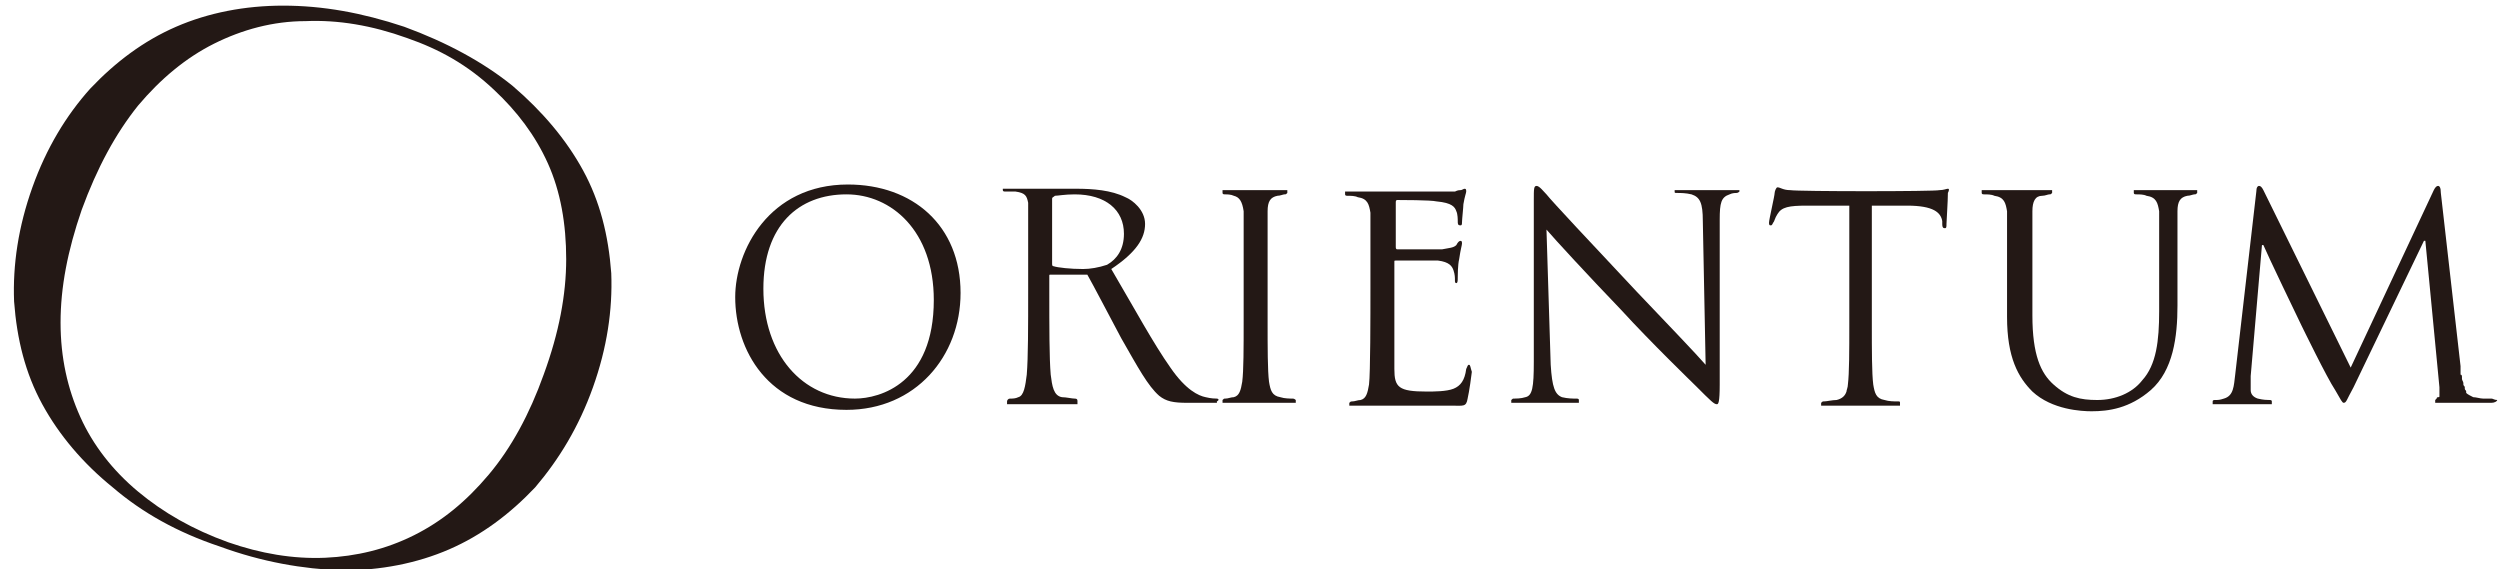
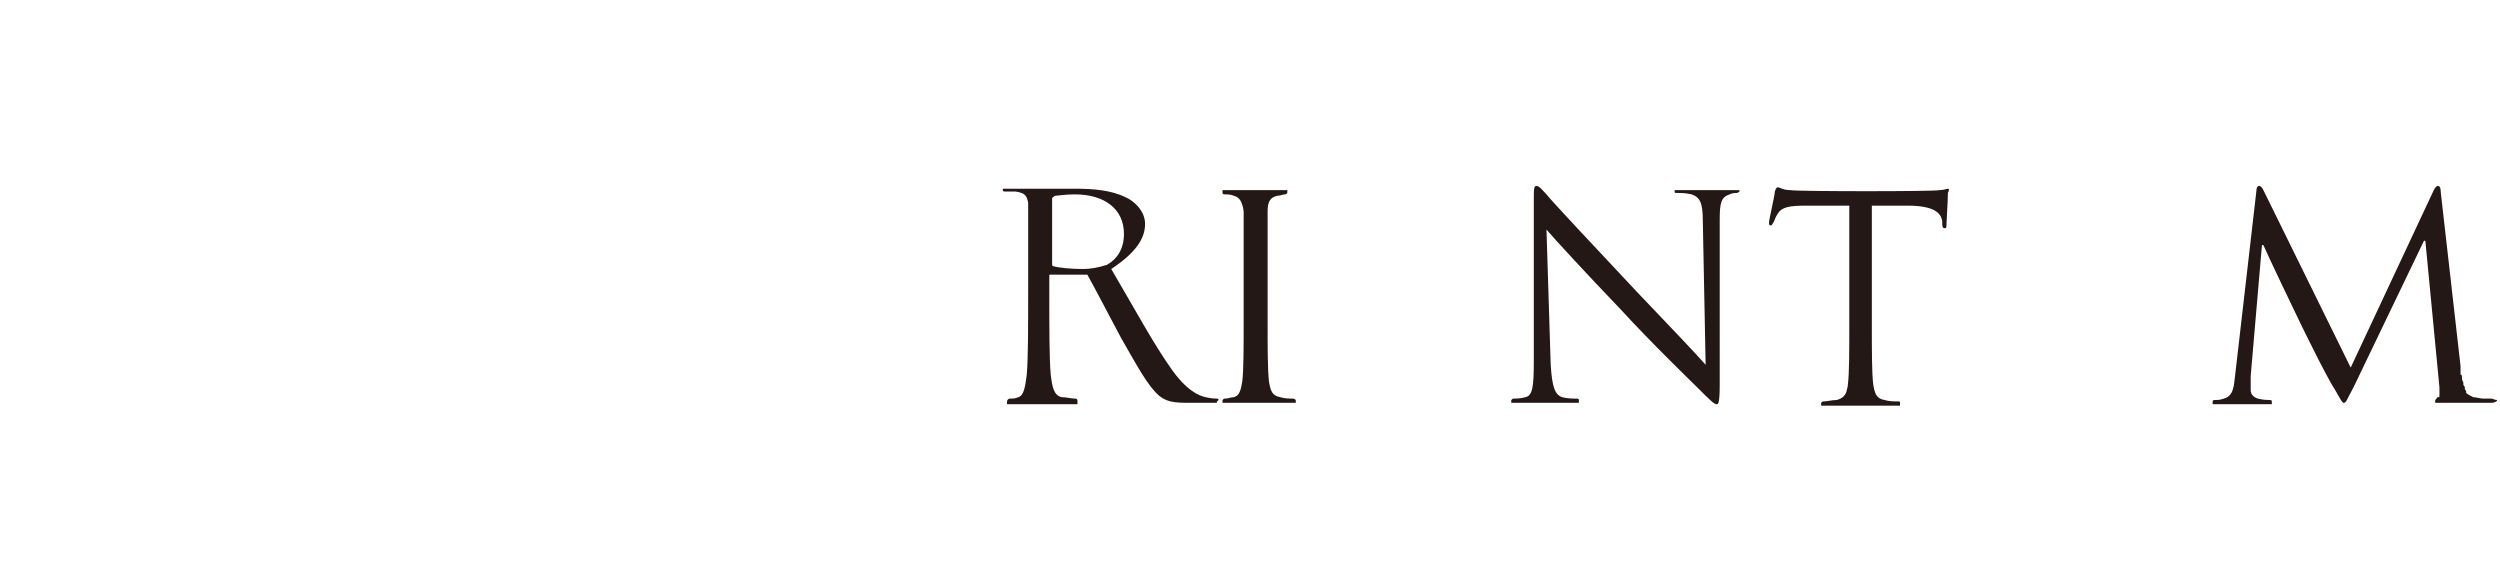
<svg xmlns="http://www.w3.org/2000/svg" version="1.1" id="レイヤー_1" x="0px" y="0px" viewBox="0 0 177.5 40.4" style="enable-background:new 0 0 177.5 40.4;" xml:space="preserve">
  <style type="text/css">
	.st0{fill:#231815;}
</style>
  <g>
    <g>
      <g>
        <g>
          <g>
            <g>
              <g>
-                 <path class="st0" d="M15.6,38.8c-3-1-5.5-2.4-7.6-4.2c-2.1-1.7-3.8-3.7-5-5.9c-1.2-2.2-1.8-4.6-2-7.3         c-0.1-2.6,0.3-5.3,1.3-8.1c1-2.8,2.4-5.1,4.1-7c1.8-1.9,3.8-3.4,6.1-4.4c2.3-1,4.9-1.5,7.6-1.5c2.8,0,5.6,0.5,8.6,1.5         c3,1.1,5.6,2.5,7.7,4.2c2.1,1.8,3.8,3.8,5,6c1.2,2.2,1.8,4.6,2,7.3c0.1,2.6-0.3,5.3-1.3,8.1c-1,2.8-2.4,5.1-4.1,7.1         c-1.8,1.9-3.8,3.4-6.1,4.4c-2.3,1-4.9,1.5-7.6,1.5C21.5,40.4,18.6,39.9,15.6,38.8z M28.9,2.7c-2.5-0.9-4.9-1.3-7.2-1.2         c-2.3,0-4.5,0.6-6.5,1.6c-2,1-3.8,2.5-5.4,4.4c-1.6,2-2.9,4.4-4,7.4c-1,2.9-1.5,5.5-1.5,8c0,2.5,0.5,4.7,1.4,6.7         c0.9,2,2.3,3.8,4.1,5.3c1.8,1.5,3.9,2.7,6.4,3.6c2.3,0.8,4.6,1.2,6.9,1.1c2.2-0.1,4.3-0.6,6.3-1.6c2-1,3.7-2.4,5.3-4.3         c1.6-1.9,2.9-4.3,3.9-7.1c1.1-3,1.6-5.7,1.6-8.2c0-2.5-0.4-4.8-1.3-6.8c-0.9-2-2.2-3.7-3.8-5.2C33.2,4.6,31.2,3.5,28.9,2.7z" />
-               </g>
+                 </g>
            </g>
          </g>
        </g>
      </g>
    </g>
    <g>
      <path class="st0" d="M176.9,28.3c0,0-0.1,0-0.2,0c0,0-0.1,0-0.1,0c-0.1,0-0.2,0-0.3,0c-0.2,0-0.5-0.1-0.7-0.1    c-0.2-0.1-0.4-0.2-0.5-0.3c0,0,0,0,0,0c0,0,0,0,0-0.1c0-0.1-0.1-0.1-0.1-0.2c0,0,0-0.1,0-0.1c0-0.1-0.1-0.1-0.1-0.2c0,0,0,0,0-0.1    c0-0.1-0.1-0.2-0.1-0.3c0,0,0,0,0-0.1c0-0.1,0-0.2-0.1-0.2c0,0,0-0.1,0-0.1c0-0.1,0-0.1,0-0.2c0,0,0-0.1,0-0.1c0-0.1,0-0.2,0-0.2    c0,0,0,0,0,0l-1.4-12.3c0-0.4-0.1-0.5-0.2-0.5c-0.1,0-0.2,0.1-0.3,0.3l-5.9,12.6l-6.2-12.6c-0.1-0.2-0.2-0.3-0.3-0.3    c-0.1,0-0.2,0.1-0.2,0.4l-1.5,13c-0.1,0.8-0.1,1.5-0.8,1.7c-0.3,0.1-0.4,0.1-0.6,0.1c-0.1,0-0.2,0-0.2,0.1c0,0,0,0,0,0l0,0    c0,0,0,0,0,0h0v0.2h0.3c0,0,0,0,0,0c0,0,0,0,0,0h3.5c0,0,0,0,0,0c0,0,0,0,0,0h0.4v-0.2h0c0,0,0,0,0,0c0,0,0,0,0,0c0,0,0,0,0,0    c0-0.1-0.1-0.1-0.2-0.1c-0.1,0-0.4,0-0.8-0.1c-0.3-0.1-0.5-0.3-0.5-0.6c0-0.3,0-0.7,0-1l0.8-9.3h0.1c0.2,0.5,2.5,5.3,2.7,5.7    c0.1,0.2,1.8,3.7,2.4,4.6c0.4,0.7,0.5,0.9,0.6,0.9c0.2,0,0.2-0.2,0.7-1.1l5-10.4h0.1l1,10.4c0,0,0,0,0,0c0,0.1,0,0.2,0,0.4    c0,0.1,0,0.1,0,0.2c0,0,0,0,0,0c0,0.1,0,0.1-0.1,0.1c-0.1,0-0.1,0.1-0.1,0.1c0,0-0.1,0.1-0.1,0.1c0,0,0,0,0,0v0.2h2.3    c0.7,0,1.5,0,1.7,0c0.2,0,0.4-0.1,0.4-0.2C177.1,28.4,177,28.3,176.9,28.3z" />
-       <path class="st0" d="M60.2,13.1c-5.6,0-8,4.7-8,8c0,3.7,2.3,8,7.9,8c4.9,0,8.1-3.8,8.1-8.3C68.2,16,64.8,13.1,60.2,13.1z     M60.7,28.3c-3.7,0-6.5-3.1-6.5-7.8c0-4.5,2.5-6.7,5.9-6.7c3.2,0,6.2,2.6,6.2,7.5C66.3,27.2,62.5,28.3,60.7,28.3z" />
      <path class="st0" d="M86.4,28.3c-0.1,0-0.4,0-0.8-0.1c-0.5-0.1-1.4-0.5-2.5-2.1c-1.2-1.7-2.5-4.1-4.2-7c1.8-1.2,2.4-2.2,2.4-3.2    c0-1-0.9-1.7-1.4-1.9c-1-0.5-2.3-0.6-3.5-0.6v0h-5.2v0.1h0c0,0,0,0,0,0c0,0.1,0.1,0.1,0.2,0.1c0.2,0,0.5,0,0.7,0    c0.7,0.1,0.8,0.3,0.9,0.8c0,0.4,0,0.8,0,2.6c0,0.1,0,0.3,0,0.4v2.5v0.7c0,2.6,0,4.8-0.1,6c-0.1,0.8-0.2,1.5-0.6,1.6    c-0.2,0.1-0.4,0.1-0.6,0.1c-0.1,0-0.2,0.1-0.2,0.2h0v0.2h0.3h4.4h0.3v-0.2h0c0-0.1,0-0.2-0.2-0.2c-0.2,0-0.6-0.1-0.9-0.1    c-0.6-0.1-0.7-0.8-0.8-1.6c-0.1-1.2-0.1-3.3-0.1-6v-1c0-0.1,0-0.1,0.1-0.1l2.4,0c0.1,0,0.1,0,0.2,0c0.4,0.7,1.6,3,2.4,4.5    c1.2,2.1,1.9,3.4,2.7,4.1c0.5,0.4,1,0.5,2,0.5v0h0.2h1.4c0.1,0,0.2,0,0.3,0h0.2v-0.1c0,0,0,0,0,0C86.6,28.4,86.5,28.3,86.4,28.3z     M76.9,19.1c-0.9,0-1.8-0.1-2.1-0.2c-0.1,0-0.1-0.1-0.1-0.2v-4.6c0-0.1,0.1-0.1,0.2-0.2c0.2,0,0.7-0.1,1.4-0.1    c2.2,0,3.5,1.1,3.5,2.8c0,1.1-0.5,1.8-1.2,2.2C78,19,77.4,19.1,76.9,19.1z" />
      <path class="st0" d="M91.8,28.3c-0.2,0-0.6,0-0.9-0.1c-0.6-0.1-0.7-0.5-0.8-1.1C90,26.3,90,24.7,90,22.8v-3.5c0-3.1,0-3.7,0-4.3    c0-0.7,0.2-1,0.7-1.1c0.2,0,0.4-0.1,0.5-0.1c0.1,0,0.1,0,0.2-0.1h0v-0.2h-0.3c-0.6,0-3.4,0-4,0h-0.3v0.2h0c0,0.1,0.1,0.1,0.2,0.1    c0.1,0,0.4,0,0.6,0.1c0.4,0.1,0.6,0.4,0.7,1.1c0,0.6,0,1.2,0,4.3v3.5c0,1.9,0,3.5-0.1,4.3c-0.1,0.6-0.2,1-0.6,1.1    c-0.2,0-0.4,0.1-0.6,0.1c-0.1,0-0.1,0-0.2,0.1h0v0.2H92v-0.2h0C92,28.4,91.9,28.3,91.8,28.3z" />
-       <path class="st0" d="M151.5,13.5v0.2h0c0,0.1,0.1,0.1,0.2,0.1c0.2,0,0.5,0,0.7,0.1c0.7,0.1,0.8,0.5,0.9,1.1c0,0.6,0,1.2,0,4.3v2.8    c0,2.1-0.2,3.8-1.2,4.9c-0.7,0.9-1.9,1.4-3.2,1.4c-1.2,0-2.1-0.2-3.1-1.1c-0.9-0.8-1.5-2.1-1.5-4.9v-3.1c0-3.1,0-3.7,0-4.3    c0-0.7,0.2-1.1,0.7-1.1c0.2,0,0.4-0.1,0.5-0.1c0.1,0,0.1,0,0.2-0.1h0v-0.2h-5v0.2h0c0,0.1,0.1,0.1,0.2,0.1c0.2,0,0.5,0,0.7,0.1    c0.7,0.1,0.8,0.5,0.9,1.1c0,0.6,0,1.2,0,4.3v3.2c0,2.9,0.8,4.3,1.8,5.3c1.4,1.3,3.5,1.4,4.2,1.4c1.2,0,2.7-0.2,4.2-1.5    c1.6-1.4,1.9-3.8,1.9-6v-2.4c0-3.1,0-3.7,0-4.3c0-0.7,0.2-1,0.7-1.1c0.2,0,0.4-0.1,0.5-0.1c0.1,0,0.1,0,0.2-0.1h0v-0.2H151.5z" />
-       <path class="st0" d="M104.3,25.9c-0.1,0-0.1,0.1-0.2,0.3c-0.1,0.8-0.4,1.2-0.9,1.4c-0.5,0.2-1.4,0.2-1.9,0.2c-2,0-2.3-0.3-2.3-1.6    c0-0.4,0-5.2,0-5.9v-1.7c0-0.1,0-0.1,0.1-0.1c0.1,0,0.2,0,0.4,0h2.5c0,0,0,0,0.1,0c0.8,0.1,1,0.4,1.1,0.7c0.1,0.3,0.1,0.5,0.1,0.7    c0,0.1,0,0.2,0.1,0.2c0.1,0,0.1-0.2,0.1-0.4c0-0.1,0-0.9,0.1-1.3c0.1-0.7,0.2-1,0.2-1.1c0-0.1,0-0.2-0.1-0.2    c-0.1,0-0.2,0.1-0.3,0.3c-0.2,0.2-0.5,0.2-1,0.3c-0.5,0-3,0-3.2,0c-0.1,0-0.1-0.1-0.1-0.2v-3.1c0-0.1,0-0.2,0.1-0.2    c0.2,0,2.4,0,2.8,0.1c1.1,0.1,1.3,0.4,1.4,0.7c0.1,0.2,0.1,0.6,0.1,0.7c0,0.2,0,0.3,0.2,0.3c0.1,0,0.1-0.1,0.1-0.2    c0-0.2,0.1-1.1,0.1-1.3c0.1-0.6,0.2-0.8,0.2-0.9c0-0.1,0-0.2-0.1-0.2c-0.1,0-0.2,0.1-0.3,0.1c-0.1,0-0.2,0-0.4,0.1h-7.8v0.2h0    c0,0,0,0,0,0c0,0.1,0.1,0.1,0.2,0.1c0.2,0,0.5,0,0.7,0.1c0.7,0.1,0.8,0.5,0.9,1.1c0,0.6,0,0.4,0,1.9v3.5c0,1.9,0,6-0.1,6.8    c-0.1,0.6-0.2,1-0.6,1.1c-0.2,0-0.4,0.1-0.6,0.1c-0.1,0-0.1,0-0.2,0.1h0v0.2h0.3c0.2,0,2.8,0,4.8,0c0.9,0,1.7,0,2.2,0    c0.8,0,1,0.1,1.1-0.5c0.1-0.4,0.3-1.8,0.3-1.9C104.4,26.1,104.4,25.9,104.3,25.9z" />
      <path class="st0" d="M118.9,13.5v0.1h0c0,0.1,0,0.1,0.2,0.1c0.2,0,0.6,0,1,0.1c0.6,0.2,0.8,0.6,0.8,1.9l0.2,10.2    c-0.6-0.7-2.9-3.1-4.9-5.2c-3.1-3.3-6.1-6.5-6.4-6.9c-0.2-0.2-0.5-0.6-0.7-0.6c-0.2,0-0.2,0.2-0.2,1l0,11.5c0,1.8-0.1,2.4-0.6,2.5    c-0.3,0.1-0.7,0.1-0.8,0.1c-0.1,0-0.1,0-0.2,0.1h0v0.2h4.8v-0.2h0c0-0.1-0.1-0.1-0.2-0.1c-0.2,0-0.6,0-1-0.1    c-0.5-0.2-0.7-0.7-0.8-2.3l-0.3-9.6c0.6,0.7,2.9,3.2,5.3,5.7c2.1,2.3,5.1,5.2,5.3,5.4c1.1,1.1,1.3,1.3,1.5,1.3    c0.1,0,0.2-0.1,0.2-1.4l0-11.7c0-1.2,0.1-1.6,0.7-1.8c0.2-0.1,0.4-0.1,0.5-0.1c0.1,0,0.2-0.1,0.2-0.1h0v-0.1H118.9z" />
      <path class="st0" d="M138.3,13.4c-0.1,0-0.3,0.1-0.6,0.1c-0.3,0.1-10,0.1-10.6,0c-0.5,0-0.7-0.2-0.9-0.2c-0.1,0-0.2,0.3-0.2,0.4    c0,0.2-0.4,1.9-0.4,2.1c0,0.1,0,0.2,0.1,0.2c0.1,0,0.1,0,0.2-0.2c0.1-0.1,0.1-0.3,0.3-0.6c0.3-0.5,0.8-0.6,2.1-0.6l0.5,0h2.5v8.4    c0,1.9,0,3.5-0.1,4.3c0,0.2-0.1,0.4-0.1,0.5c-0.1,0.3-0.3,0.5-0.7,0.6c-0.3,0-0.7,0.1-0.9,0.1c-0.1,0-0.1,0-0.2,0.1h0v0.2h5.6    v-0.2h0c0-0.1,0-0.1-0.2-0.1c-0.2,0-0.6,0-0.9-0.1c-0.6-0.1-0.7-0.5-0.8-1.1c-0.1-0.8-0.1-2.4-0.1-4.3v-8.4h2.1l0.4,0    c1.9,0,2.4,0.5,2.5,1.1l0,0.2c0,0.3,0.1,0.3,0.2,0.3c0.1,0,0.1-0.1,0.1-0.3c0-0.2,0.1-1.6,0.1-2.2    C138.4,13.5,138.4,13.4,138.3,13.4z" />
    </g>
  </g>
</svg>